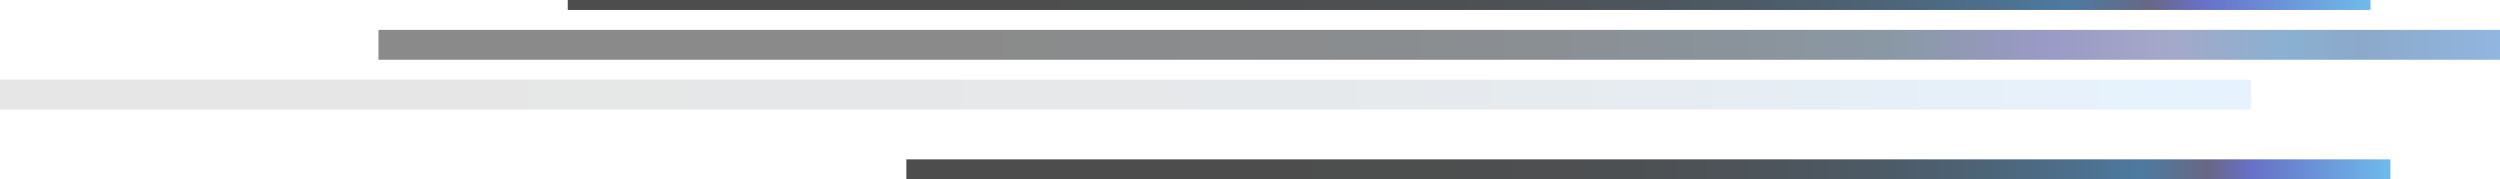
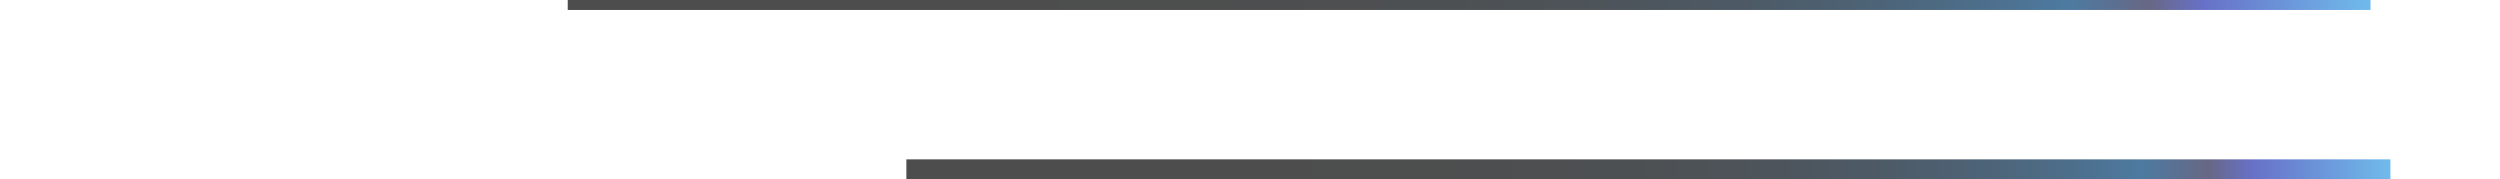
<svg xmlns="http://www.w3.org/2000/svg" width="251" height="18" viewBox="0 0 251 18" fill="none">
  <path opacity="0.699" d="M238 0H57V1H238V0Z" fill="url(#paint0_linear)" />
  <path opacity="0.699" d="M240 16H91V18H240V16Z" fill="url(#paint1_linear)" />
-   <path opacity="0.097" d="M226 8H0V11H226V8Z" fill="url(#paint2_linear)" />
-   <path opacity="0.46" d="M251 3H38V6H251V3Z" fill="url(#paint3_linear)" />
  <defs>
    <linearGradient id="paint0_linear" x1="13.609" y1="0.5" x2="238.001" y2="0.5" gradientUnits="userSpaceOnUse">
      <stop offset="0.214" />
      <stop offset="0.493" stop-color="#000102" />
      <stop offset="0.595" stop-color="#000509" />
      <stop offset="0.669" stop-color="#000B15" />
      <stop offset="0.728" stop-color="#001426" />
      <stop offset="0.779" stop-color="#00203C" />
      <stop offset="0.824" stop-color="#002F57" />
      <stop offset="0.865" stop-color="#004178" />
      <stop offset="0.901" stop-color="#26264F" />
      <stop offset="0.925" stop-color="#2633AF" />
      <stop offset="1" stop-color="#319DE2" />
    </linearGradient>
    <linearGradient id="paint1_linear" x1="55.281" y1="17" x2="240.001" y2="17" gradientUnits="userSpaceOnUse">
      <stop offset="0.214" />
      <stop offset="0.493" stop-color="#000102" />
      <stop offset="0.595" stop-color="#000509" />
      <stop offset="0.669" stop-color="#000B15" />
      <stop offset="0.728" stop-color="#001426" />
      <stop offset="0.779" stop-color="#00203C" />
      <stop offset="0.824" stop-color="#002F57" />
      <stop offset="0.865" stop-color="#004178" />
      <stop offset="0.901" stop-color="#26264F" />
      <stop offset="0.925" stop-color="#2633AF" />
      <stop offset="1" stop-color="#319DE2" />
    </linearGradient>
    <linearGradient id="paint2_linear" x1="-203.064" y1="9.503" x2="225.998" y2="9.503" gradientUnits="userSpaceOnUse">
      <stop offset="0.214" />
      <stop offset="0.493" stop-color="#000102" />
      <stop offset="0.595" stop-color="#000509" />
      <stop offset="0.669" stop-color="#000B15" />
      <stop offset="0.728" stop-color="#001426" />
      <stop offset="0.779" stop-color="#00203C" />
      <stop offset="0.824" stop-color="#002F57" />
      <stop offset="0.865" stop-color="#004178" />
      <stop offset="0.901" stop-color="#00549C" />
      <stop offset="0.925" stop-color="#0064B9" />
      <stop offset="1" stop-color="#0089FF" />
    </linearGradient>
    <linearGradient id="paint3_linear" x1="-56.084" y1="4.502" x2="260.743" y2="4.502" gradientUnits="userSpaceOnUse">
      <stop offset="0.214" />
      <stop offset="0.493" stop-color="#000102" />
      <stop offset="0.595" stop-color="#000509" />
      <stop offset="0.669" stop-color="#000B15" />
      <stop offset="0.728" stop-color="#001426" />
      <stop offset="0.779" stop-color="#00203C" />
      <stop offset="0.824" stop-color="#222283" />
      <stop offset="0.865" stop-color="#3A4288" />
      <stop offset="0.901" stop-color="#00549C" />
      <stop offset="0.925" stop-color="#04438B" />
      <stop offset="1" stop-color="#1873DC" />
    </linearGradient>
  </defs>
</svg>